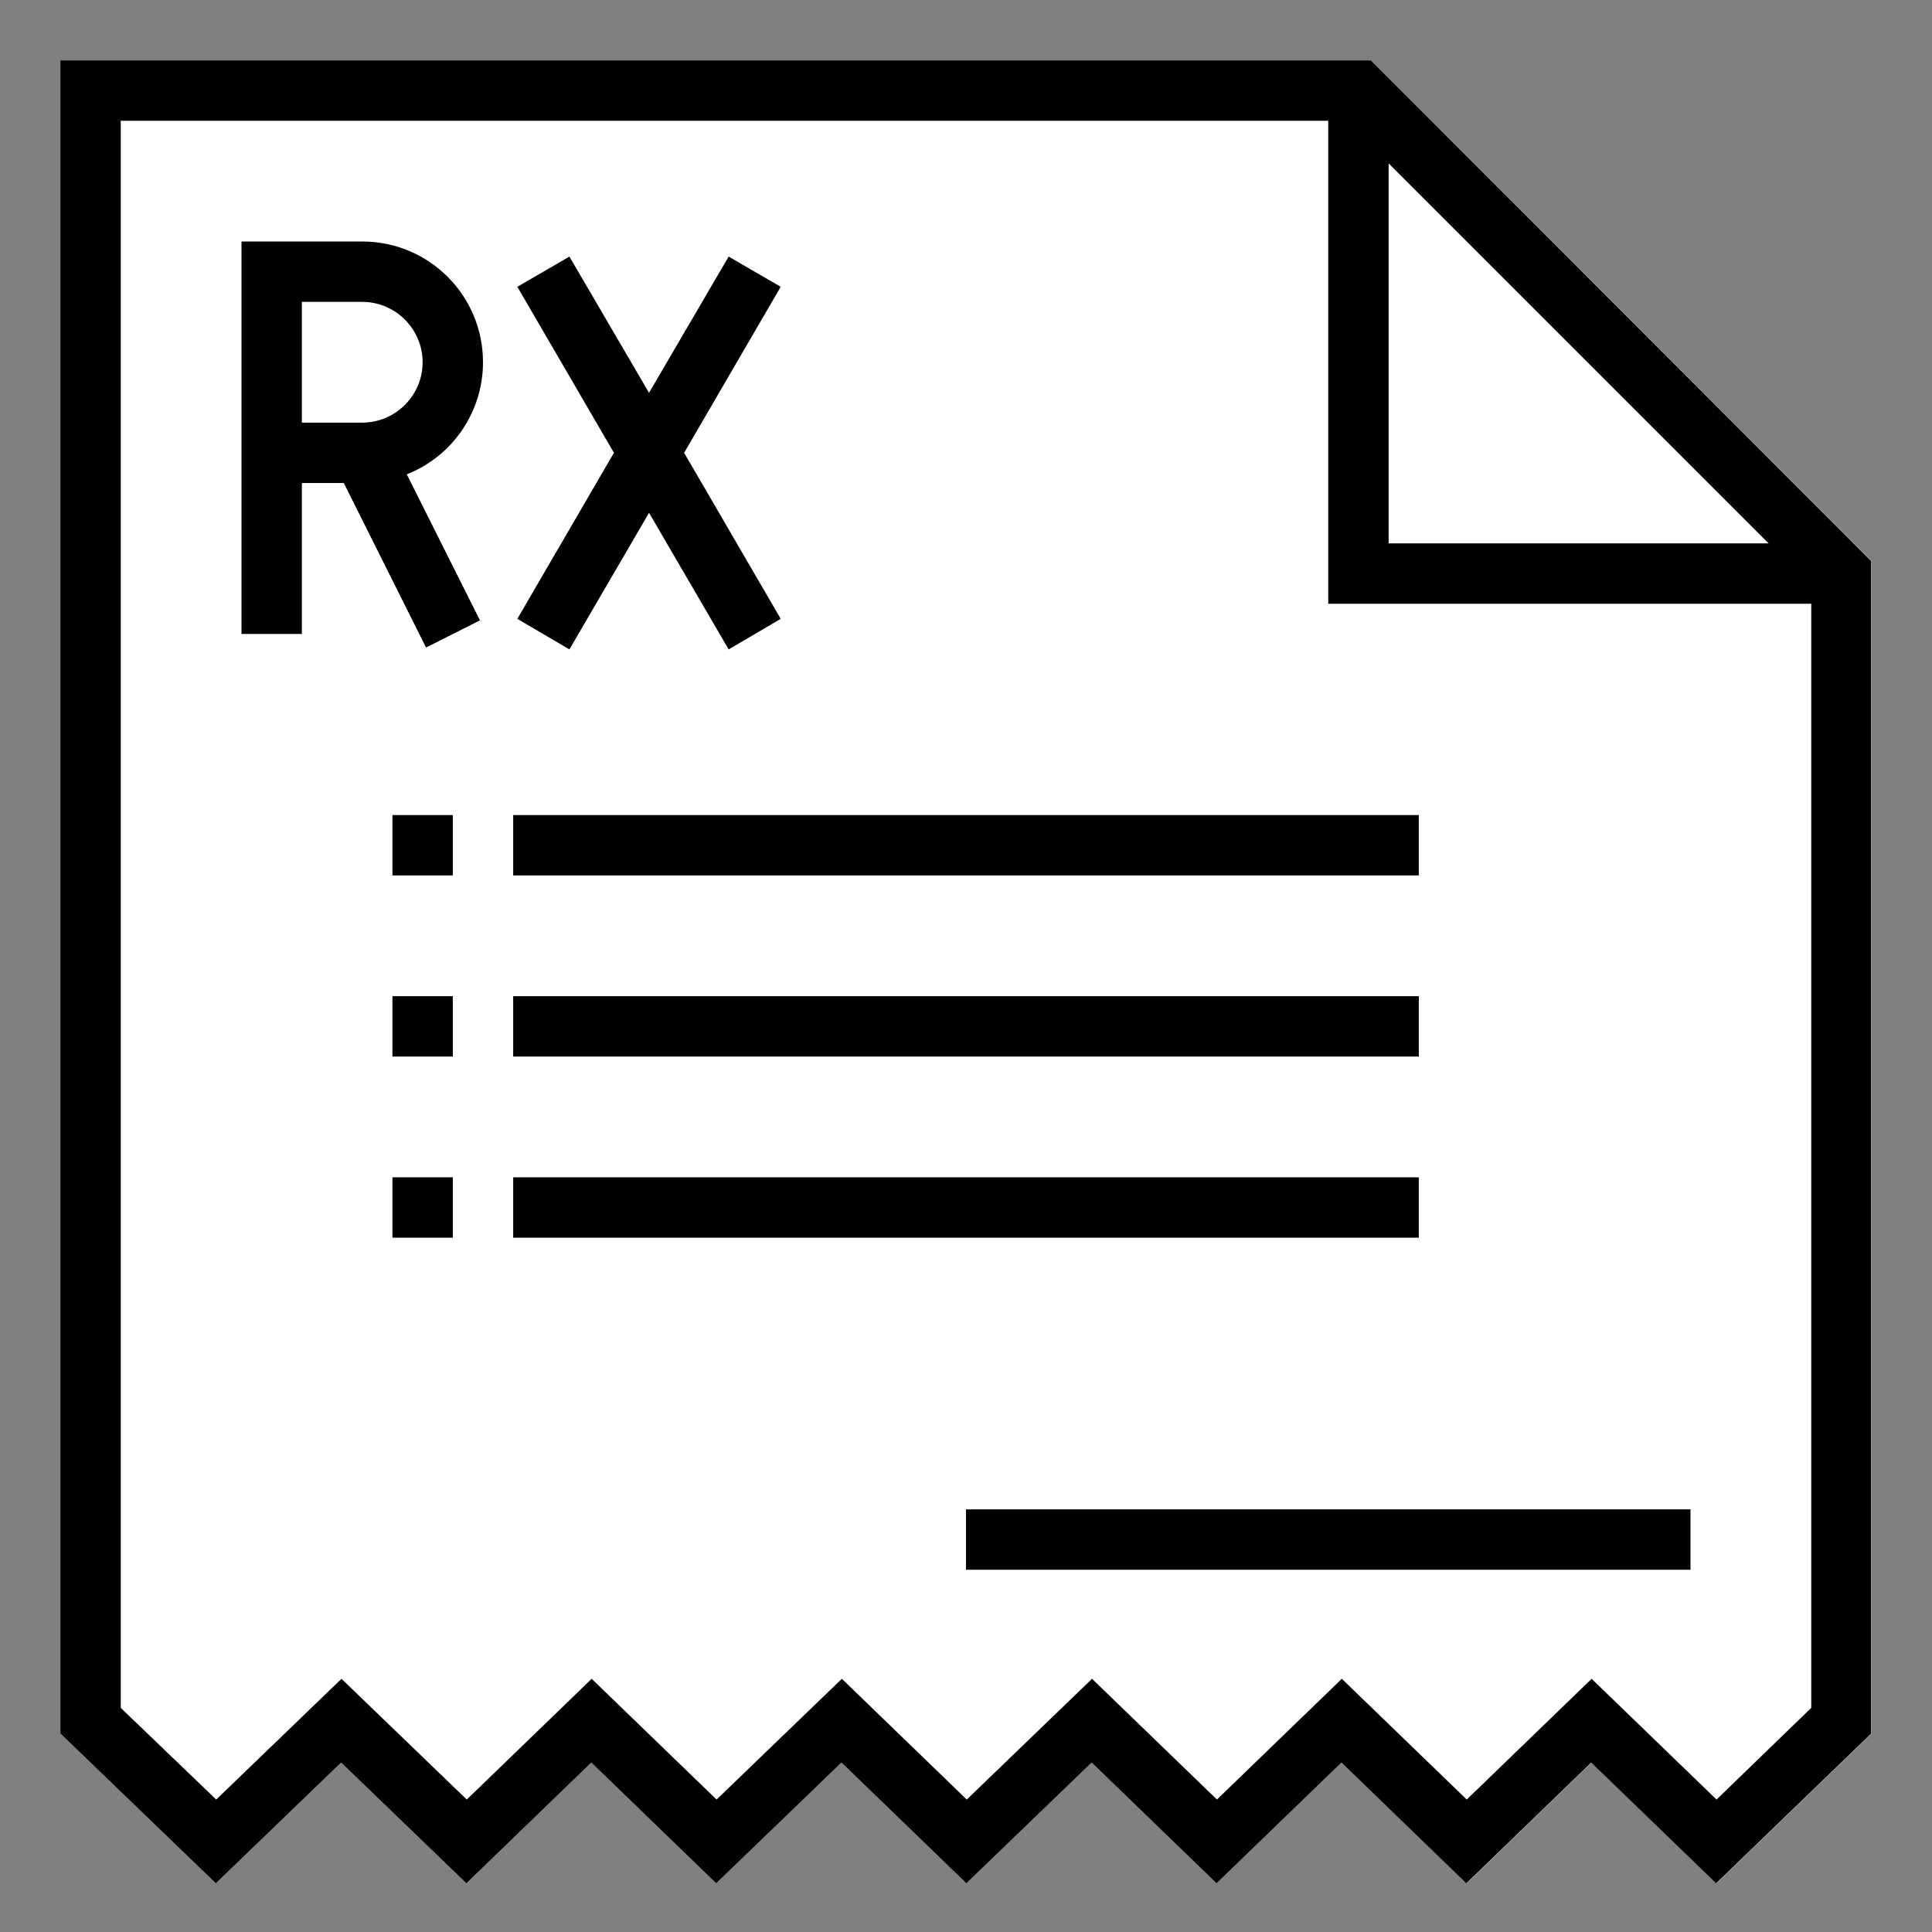
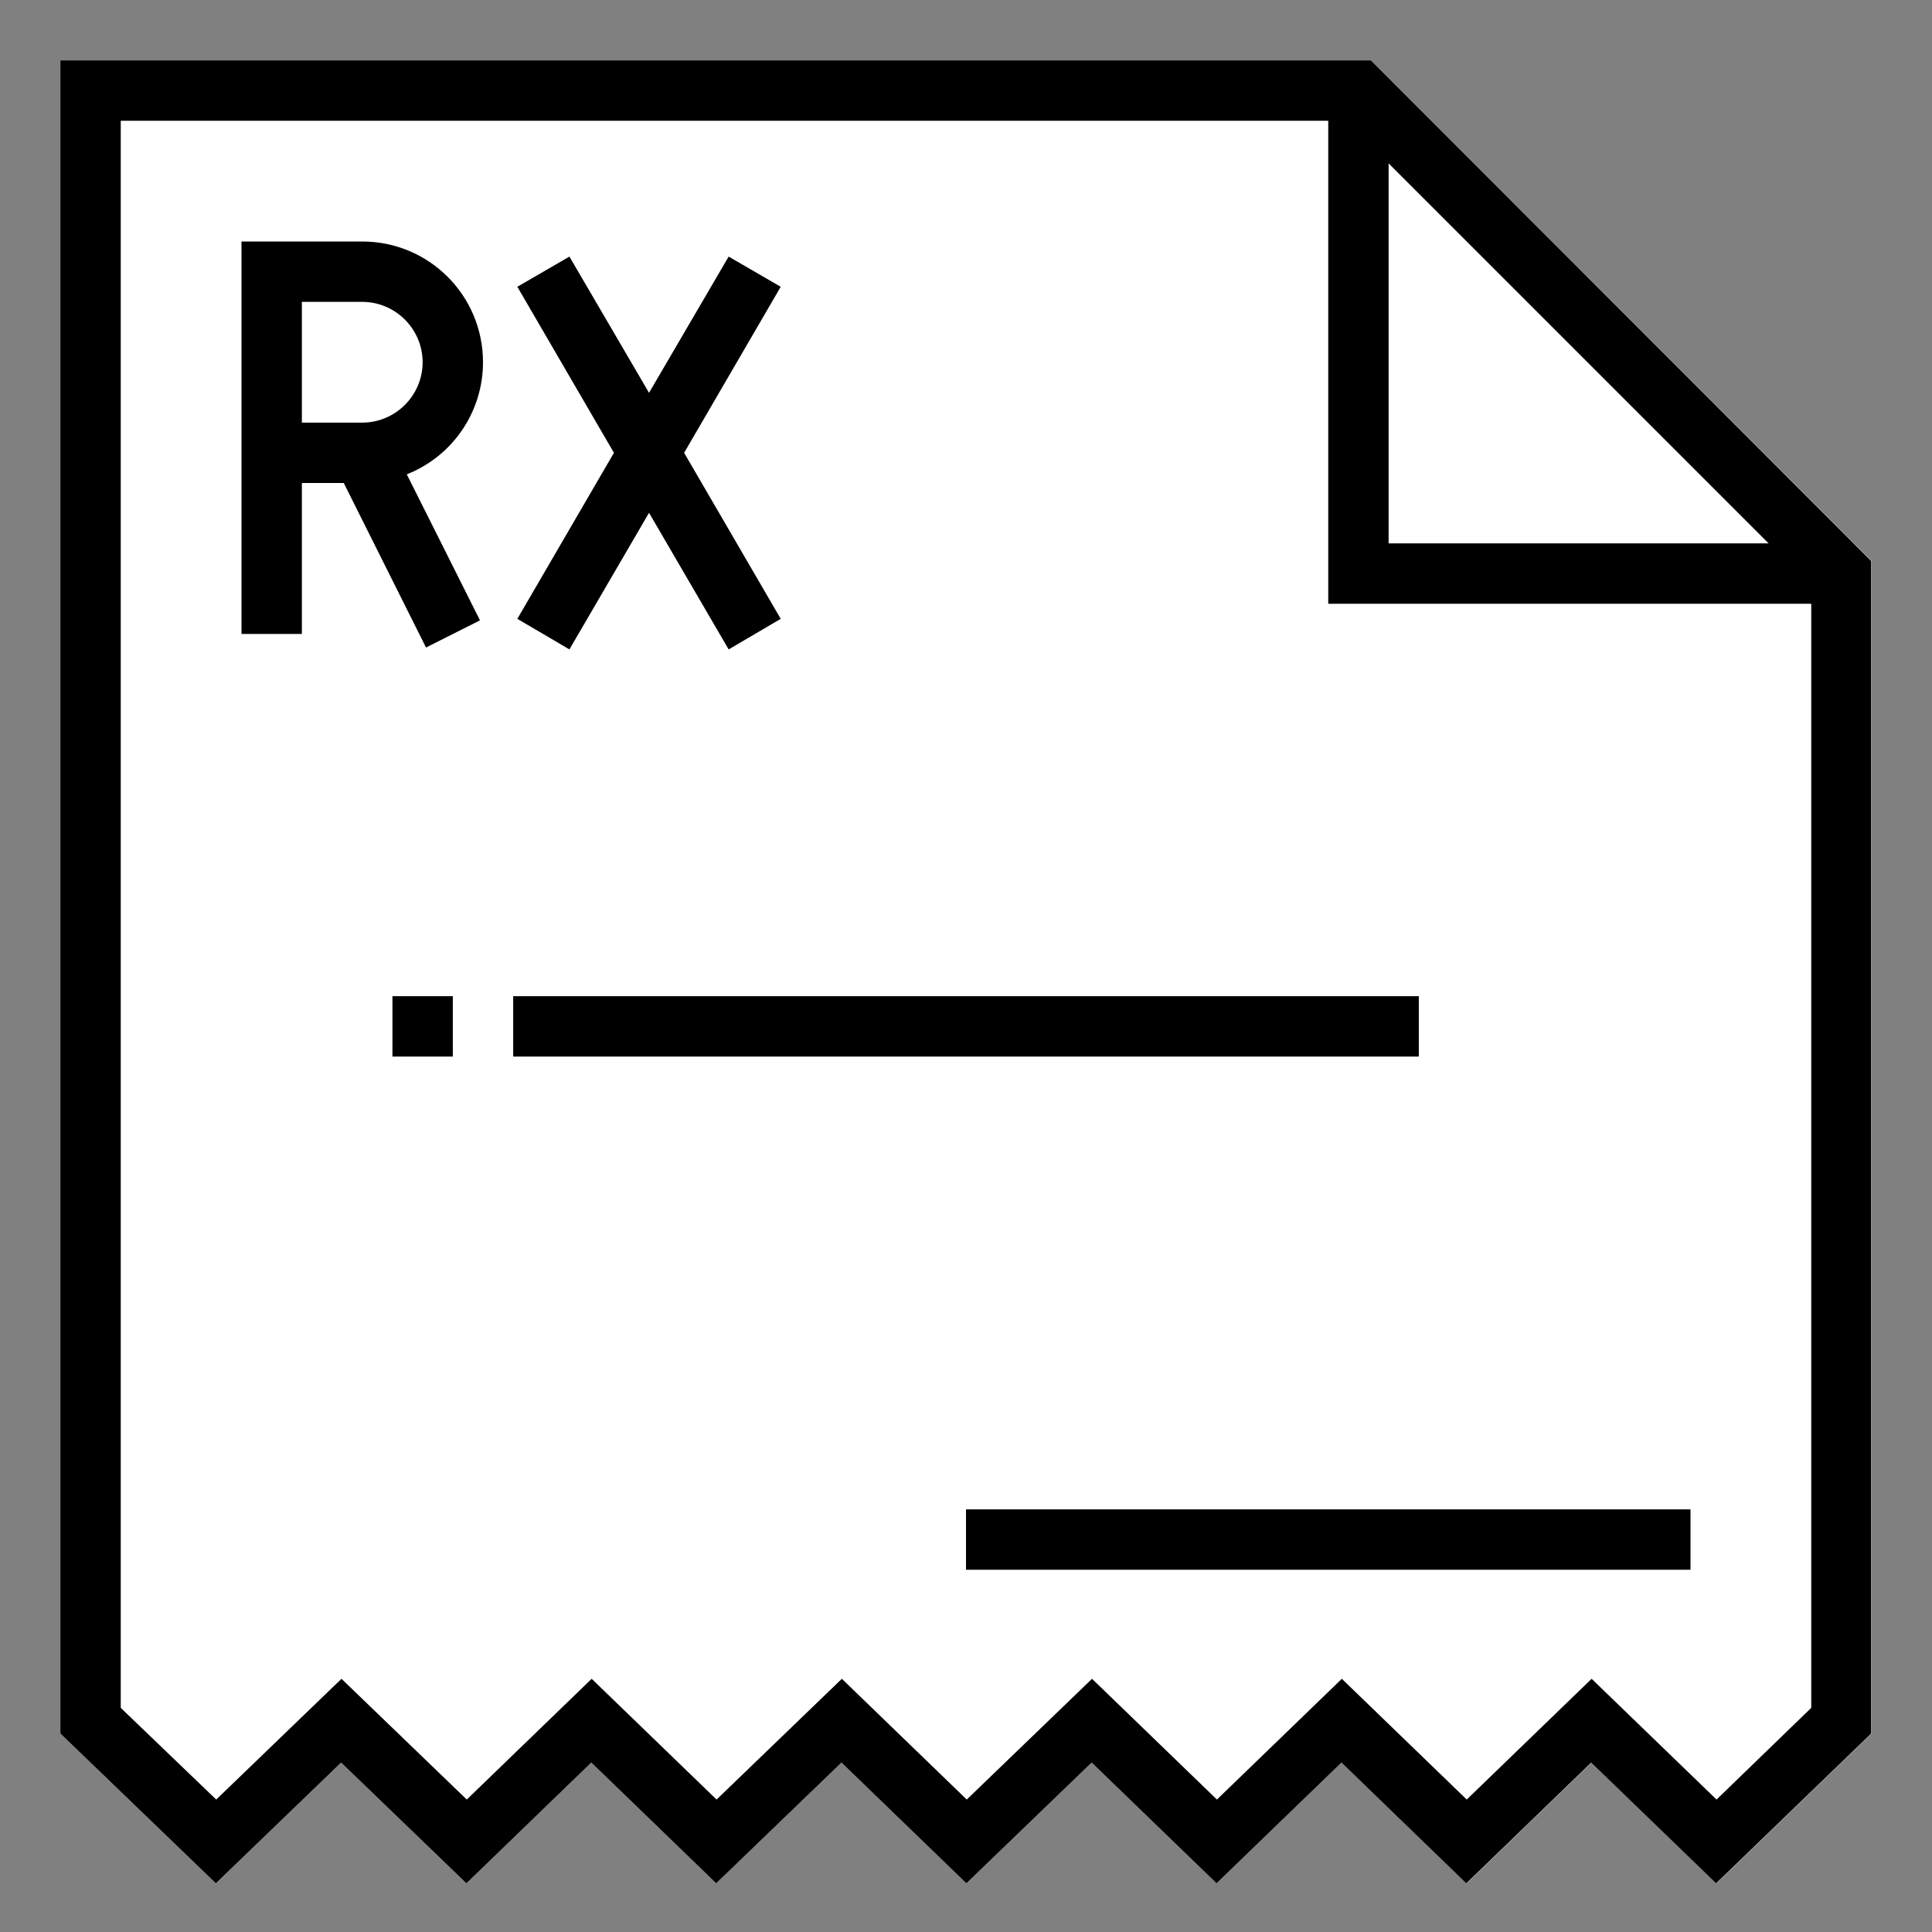
<svg xmlns="http://www.w3.org/2000/svg" version="1.1" id="Layer_1" x="0px" y="0px" viewBox="0 0 512 512" style="enable-background:new 0 0 512 512;" xml:space="preserve">
  <rect x="0" y="0" width="512" height="512" fill="#808080" stroke="none" />
  <style type="text/css">
	.st0{fill:#FFFFFF;}
</style>
  <polygon class="st0" points="363.3,16 16,16 16,459.4 57.2,499.1 90.4,467.1 123.6,499.1 156.7,467.1 189.8,499.1 223,467.1   256.1,499.1 289.3,467.1 322.4,499.1 355.5,467.1 388.7,499.1 421.8,467.1 454.9,499.1 496,459.4 496,148.7 " />
-   <path d="M104,216h16v16h-16V216z" />
-   <path d="M136,216h240v16H136V216z" />
  <path d="M104,264h16v16h-16V264z" />
  <path d="M136,264h240v16H136V264z" />
-   <path d="M104,312h16v16h-16V312z" />
-   <path d="M136,312h240v16H136V312z" />
  <path d="M128,96c0-17.7-14.3-32-32-32H64v104h16v-40h11.1l21.8,43.6l14.3-7.2l-19.4-38.7C120,120.9,128,109.1,128,96L128,96z   M96,112H80V80h16c8.8,0,16,7.2,16,16S104.8,112,96,112z" />
  <path d="M193.1,68L172,104.1L150.9,68L137.1,76l25.6,44l-25.6,44l13.8,8.1l21.1-36.2l21.1,36.2l13.8-8.1l-25.6-44l25.6-44L193.1,68z  " />
  <path d="M363.3,16H16v443.4l41.2,39.7l33.2-32l33.2,32l33.1-32l33.1,32l33.2-32l33.1,32l33.2-32l33.1,32l33.1-32l33.1,32l33.1-32  l33.1,32l41.1-39.7V148.7L363.3,16z M368,43.3L468.7,144H368V43.3z M454.9,476.9l-33.1-32l-33.1,32l-33.1-32l-33.1,32l-33.1-32  l-33.2,32l-33.1-32l-33.2,32l-33.1-32l-33.1,32l-33.2-32l-33.2,32L32,452.6V32h320v128h128v292.6L454.9,476.9z" />
-   <path d="M256,400h192v16H256V400z" />
+   <path d="M256,400h192v16H256z" />
</svg>